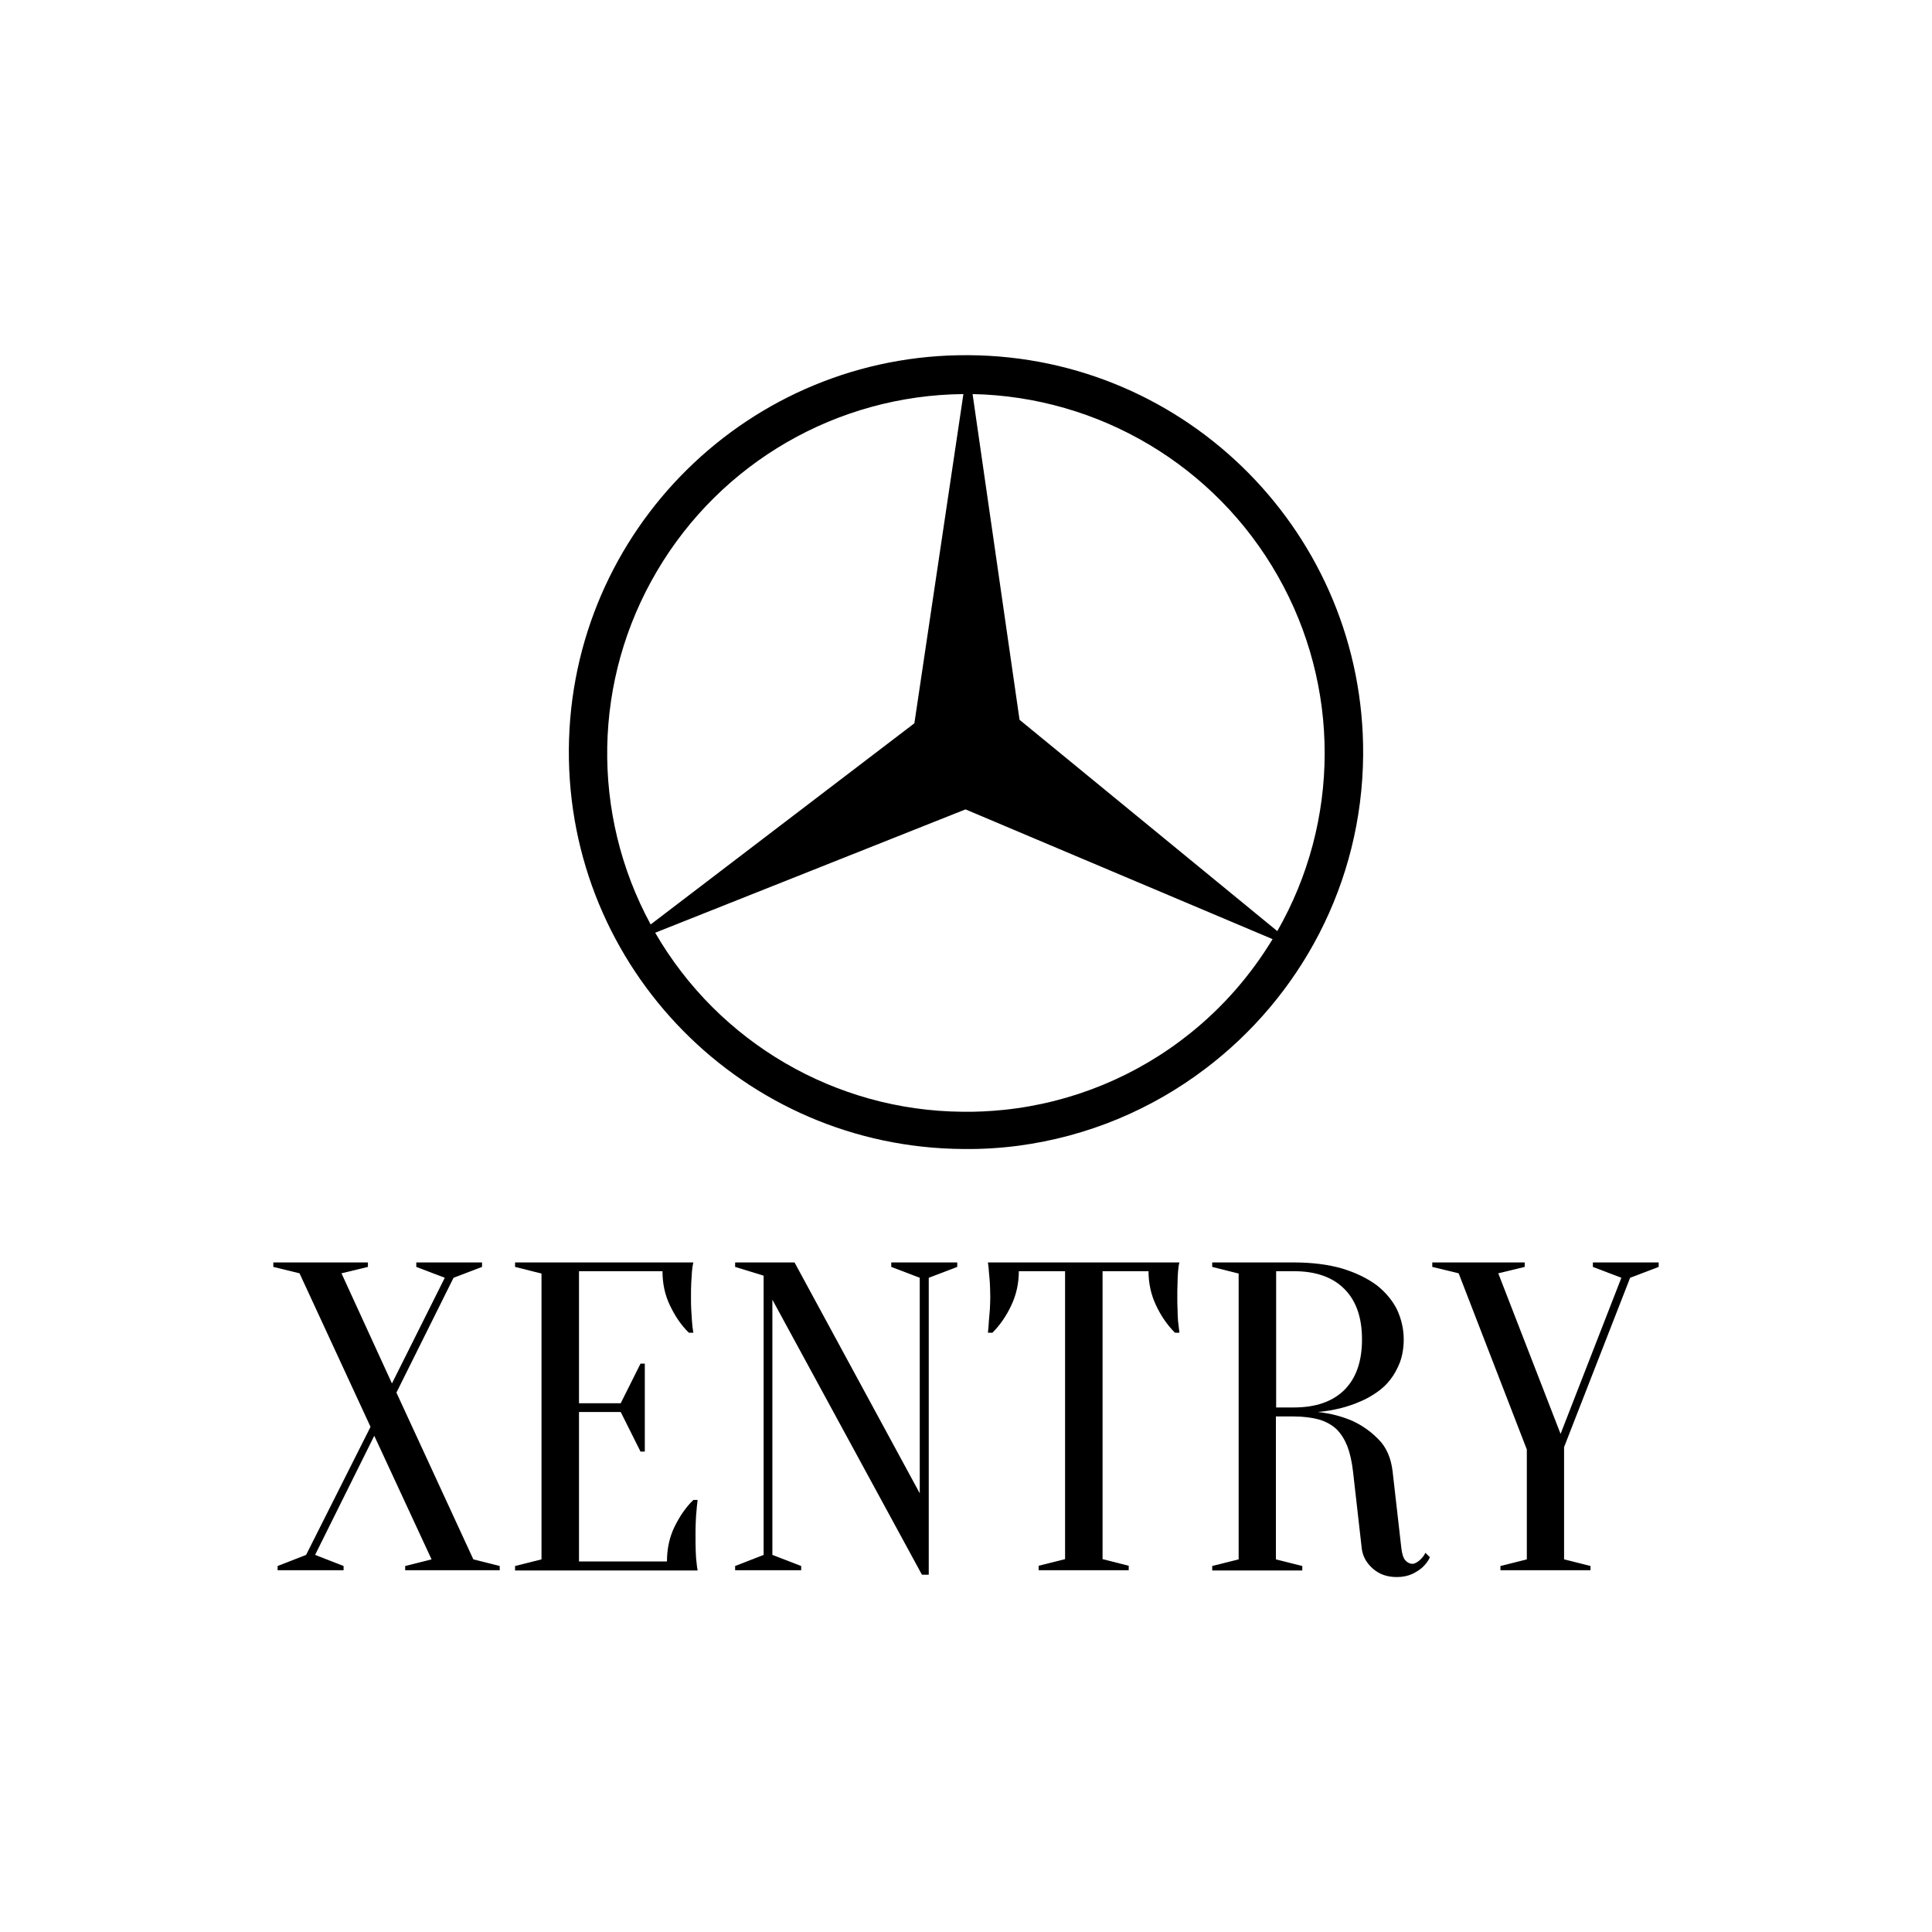
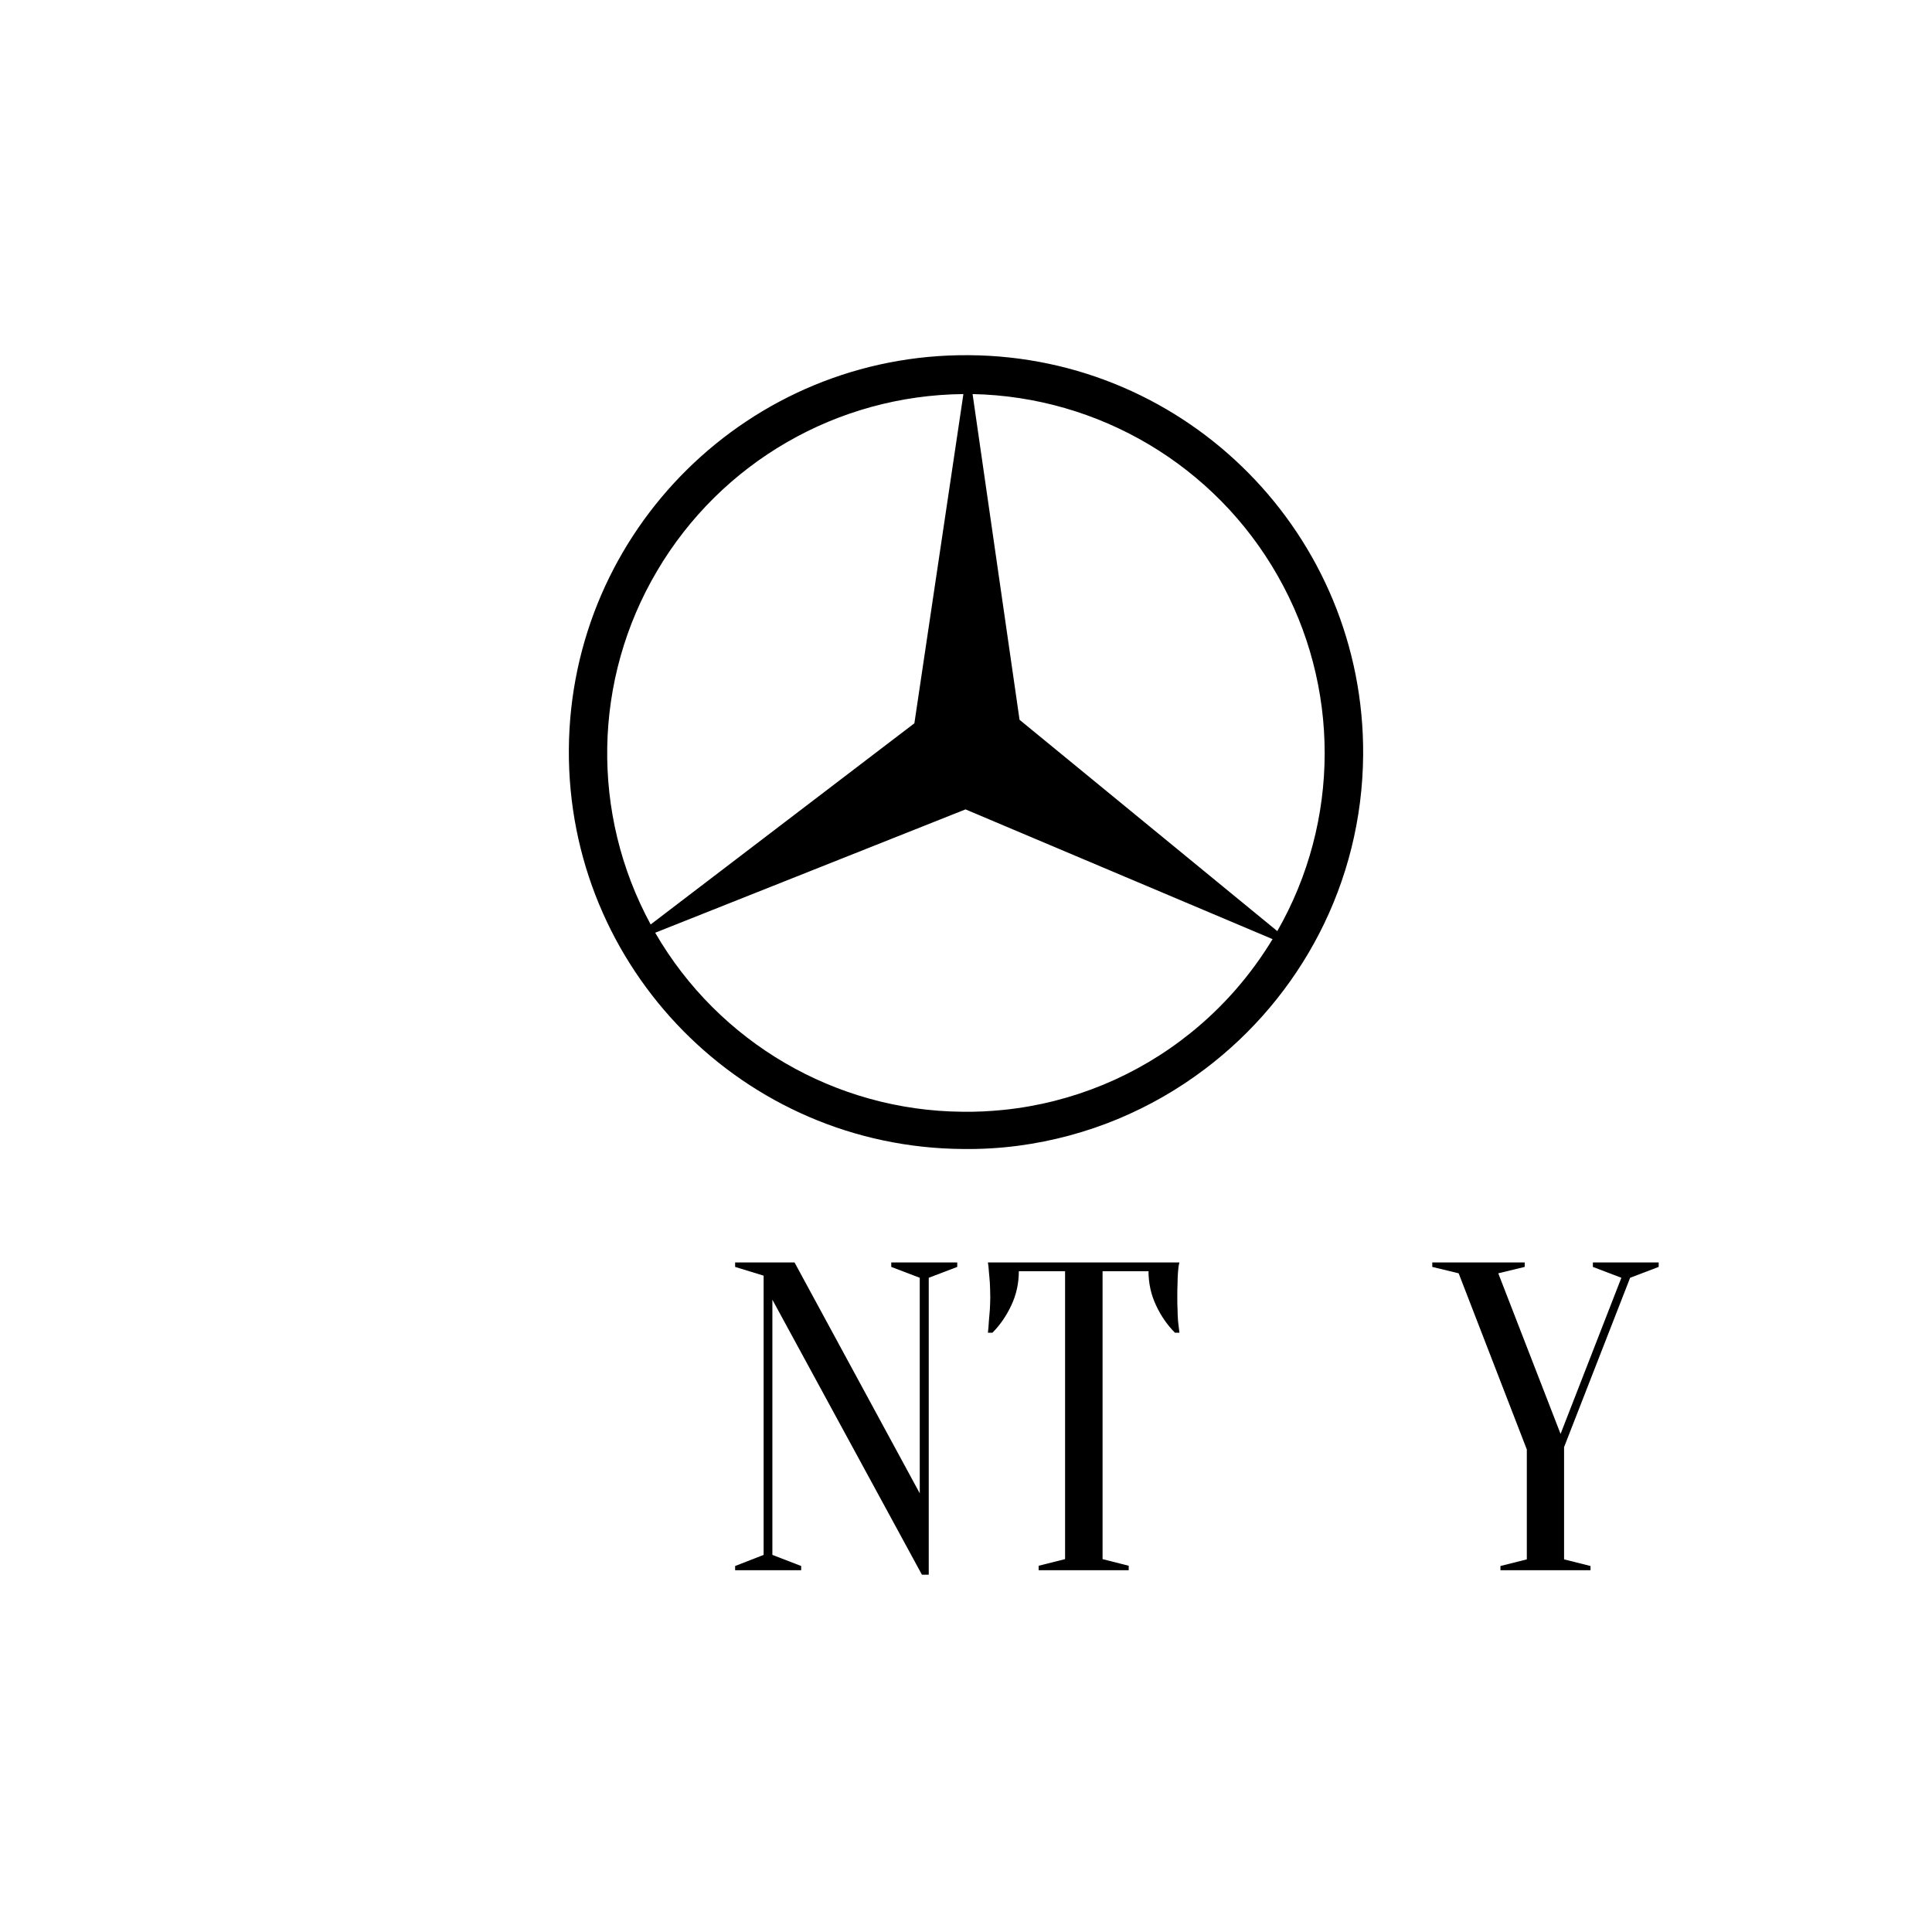
<svg xmlns="http://www.w3.org/2000/svg" width="32px" height="32px" viewBox="0 0 32 32" version="1.1">
  <g id="surface1">
    <path style=" stroke:none;fill-rule:evenodd;fill:rgb(0%,0%,0%);fill-opacity:1;" d="M 16.047 5.883 C 12.414 5.855 9.449 8.781 9.422 12.41 C 9.398 16.043 12.32 19.008 15.953 19.031 C 16.262 19.035 16.57 19.016 16.867 18.977 C 18.02 18.824 19.074 18.375 19.957 17.707 C 21.535 16.516 22.562 14.633 22.578 12.504 C 22.602 8.871 19.68 5.906 16.047 5.883 Z M 10.883 9.457 C 11.945 7.656 13.867 6.547 15.957 6.527 L 15.145 11.98 L 10.777 15.312 C 9.781 13.477 9.82 11.254 10.883 9.457 Z M 19.715 17.113 C 18.836 17.82 17.762 18.266 16.625 18.383 C 16.398 18.406 16.168 18.418 15.934 18.414 C 13.84 18.395 11.906 17.27 10.852 15.449 L 15.992 13.406 L 21.078 15.555 C 20.711 16.16 20.25 16.684 19.715 17.113 Z M 21.156 15.422 L 16.887 11.922 L 16.109 6.527 C 18.207 6.57 20.129 7.715 21.164 9.539 C 22.203 11.363 22.199 13.602 21.156 15.422 Z M 21.156 15.422 " />
-     <path style=" stroke:none;fill-rule:nonzero;fill:rgb(0%,0%,0%);fill-opacity:1;" d="M 6.566 23.066 L 7.512 21.164 L 7.984 20.984 L 7.984 20.91 L 6.895 20.91 L 6.895 20.984 L 7.367 21.164 L 6.492 22.914 L 5.656 21.09 L 6.094 20.984 L 6.094 20.91 L 4.527 20.91 L 4.527 20.984 L 4.961 21.09 L 6.137 23.633 L 5.07 25.754 L 4.598 25.938 L 4.598 26.008 L 5.691 26.008 L 5.691 25.938 L 5.219 25.754 L 6.199 23.781 L 7.148 25.828 L 6.711 25.938 L 6.711 26.008 L 8.277 26.008 L 8.277 25.938 L 7.84 25.828 Z M 6.566 23.066 " />
-     <path style=" stroke:none;fill-rule:nonzero;fill:rgb(0%,0%,0%);fill-opacity:1;" d="M 11.535 25.039 C 11.539 24.973 11.547 24.906 11.555 24.844 L 11.484 24.844 C 11.355 24.969 11.254 25.121 11.168 25.297 C 11.086 25.469 11.047 25.66 11.047 25.863 L 9.59 25.863 L 9.59 23.387 L 10.281 23.387 L 10.609 24.043 L 10.68 24.043 L 10.68 22.586 L 10.609 22.586 L 10.281 23.242 L 9.59 23.242 L 9.59 21.055 L 10.973 21.055 C 10.973 21.258 11.012 21.449 11.098 21.625 C 11.18 21.797 11.281 21.949 11.41 22.074 L 11.484 22.074 C 11.473 22.012 11.465 21.945 11.461 21.879 C 11.457 21.82 11.453 21.758 11.449 21.691 C 11.445 21.629 11.445 21.562 11.445 21.492 C 11.445 21.402 11.445 21.32 11.449 21.25 C 11.453 21.18 11.457 21.117 11.461 21.062 C 11.465 21.004 11.473 20.953 11.484 20.91 L 8.531 20.91 L 8.531 20.984 L 8.969 21.094 L 8.969 25.828 L 8.531 25.938 L 8.531 26.012 L 11.555 26.012 C 11.547 25.969 11.539 25.918 11.535 25.859 C 11.527 25.805 11.527 25.746 11.523 25.676 C 11.52 25.605 11.52 25.523 11.52 25.43 C 11.52 25.367 11.52 25.301 11.523 25.234 C 11.527 25.164 11.527 25.102 11.535 25.043 Z M 11.535 25.039 " />
    <path style=" stroke:none;fill-rule:nonzero;fill:rgb(0%,0%,0%);fill-opacity:1;" d="M 14.762 20.984 L 15.234 21.164 L 15.234 24.734 L 13.16 20.91 L 12.176 20.91 L 12.176 20.984 L 12.648 21.129 L 12.648 25.754 L 12.176 25.938 L 12.176 26.008 L 13.27 26.008 L 13.27 25.938 L 12.793 25.754 L 12.793 21.527 L 15.27 26.082 L 15.383 26.082 L 15.383 21.164 L 15.855 20.984 L 15.855 20.91 L 14.762 20.91 Z M 14.762 20.984 " />
    <path style=" stroke:none;fill-rule:nonzero;fill:rgb(0%,0%,0%);fill-opacity:1;" d="M 19.512 21.062 C 19.516 21.004 19.523 20.953 19.535 20.91 L 16.363 20.91 C 16.371 20.953 16.375 21.004 16.379 21.062 C 16.383 21.117 16.391 21.176 16.395 21.246 C 16.398 21.32 16.402 21.398 16.402 21.492 C 16.402 21.559 16.398 21.625 16.395 21.691 C 16.391 21.758 16.383 21.82 16.379 21.879 C 16.375 21.945 16.371 22.012 16.363 22.074 L 16.438 22.074 C 16.562 21.949 16.668 21.797 16.75 21.621 C 16.832 21.449 16.875 21.258 16.875 21.055 L 17.641 21.055 L 17.641 25.824 L 17.203 25.934 L 17.203 26.008 L 18.695 26.008 L 18.695 25.934 L 18.262 25.824 L 18.262 21.055 L 19.023 21.055 C 19.023 21.258 19.066 21.449 19.148 21.621 C 19.23 21.797 19.336 21.949 19.461 22.074 L 19.535 22.074 C 19.527 22.012 19.52 21.945 19.512 21.879 C 19.508 21.82 19.504 21.758 19.504 21.691 C 19.5 21.625 19.5 21.559 19.5 21.492 C 19.5 21.398 19.5 21.32 19.504 21.246 C 19.504 21.176 19.508 21.117 19.512 21.062 Z M 19.512 21.062 " />
-     <path style=" stroke:none;fill-rule:nonzero;fill:rgb(0%,0%,0%);fill-opacity:1;" d="M 23.547 25.812 C 23.523 25.836 23.496 25.859 23.469 25.875 C 23.445 25.891 23.418 25.902 23.395 25.902 C 23.352 25.902 23.312 25.883 23.277 25.844 C 23.242 25.805 23.223 25.738 23.211 25.645 L 23.066 24.371 C 23.039 24.148 22.965 23.973 22.832 23.84 C 22.703 23.707 22.559 23.609 22.41 23.539 C 22.234 23.461 22.039 23.41 21.828 23.387 C 22.09 23.363 22.324 23.305 22.535 23.211 C 22.621 23.176 22.711 23.125 22.797 23.066 C 22.883 23.008 22.961 22.938 23.027 22.852 C 23.094 22.766 23.145 22.672 23.188 22.562 C 23.227 22.453 23.25 22.328 23.25 22.188 C 23.25 22.012 23.211 21.848 23.141 21.695 C 23.066 21.543 22.953 21.406 22.805 21.289 C 22.652 21.176 22.465 21.082 22.234 21.012 C 22.008 20.945 21.734 20.91 21.426 20.91 L 20.078 20.91 L 20.078 20.984 L 20.516 21.094 L 20.516 25.828 L 20.078 25.938 L 20.078 26.012 L 21.57 26.012 L 21.57 25.938 L 21.133 25.828 L 21.133 23.461 L 21.426 23.461 C 21.59 23.461 21.734 23.48 21.848 23.512 C 21.965 23.547 22.062 23.602 22.137 23.672 C 22.211 23.746 22.27 23.84 22.316 23.953 C 22.359 24.066 22.391 24.207 22.41 24.371 L 22.555 25.648 C 22.57 25.773 22.629 25.883 22.734 25.977 C 22.84 26.074 22.973 26.121 23.137 26.121 C 23.234 26.121 23.32 26.102 23.391 26.07 C 23.461 26.035 23.516 26 23.559 25.961 C 23.613 25.91 23.656 25.855 23.684 25.793 L 23.609 25.719 C 23.59 25.758 23.57 25.789 23.543 25.812 Z M 21.137 23.312 L 21.137 21.055 L 21.43 21.055 C 21.793 21.055 22.07 21.152 22.266 21.348 C 22.461 21.543 22.559 21.82 22.559 22.184 C 22.559 22.551 22.461 22.828 22.266 23.023 C 22.07 23.215 21.793 23.312 21.43 23.312 Z M 21.137 23.312 " />
    <path style=" stroke:none;fill-rule:nonzero;fill:rgb(0%,0%,0%);fill-opacity:1;" d="M 26.383 20.91 L 26.383 20.984 L 26.855 21.164 L 25.848 23.75 L 24.816 21.09 L 25.254 20.984 L 25.254 20.91 L 23.723 20.91 L 23.723 20.984 L 24.16 21.09 L 25.289 24.008 L 25.289 25.828 L 24.852 25.938 L 24.852 26.008 L 26.344 26.008 L 26.344 25.938 L 25.906 25.828 L 25.906 23.969 L 27 21.164 L 27.473 20.984 L 27.473 20.91 Z M 26.383 20.91 " />
  </g>
</svg>